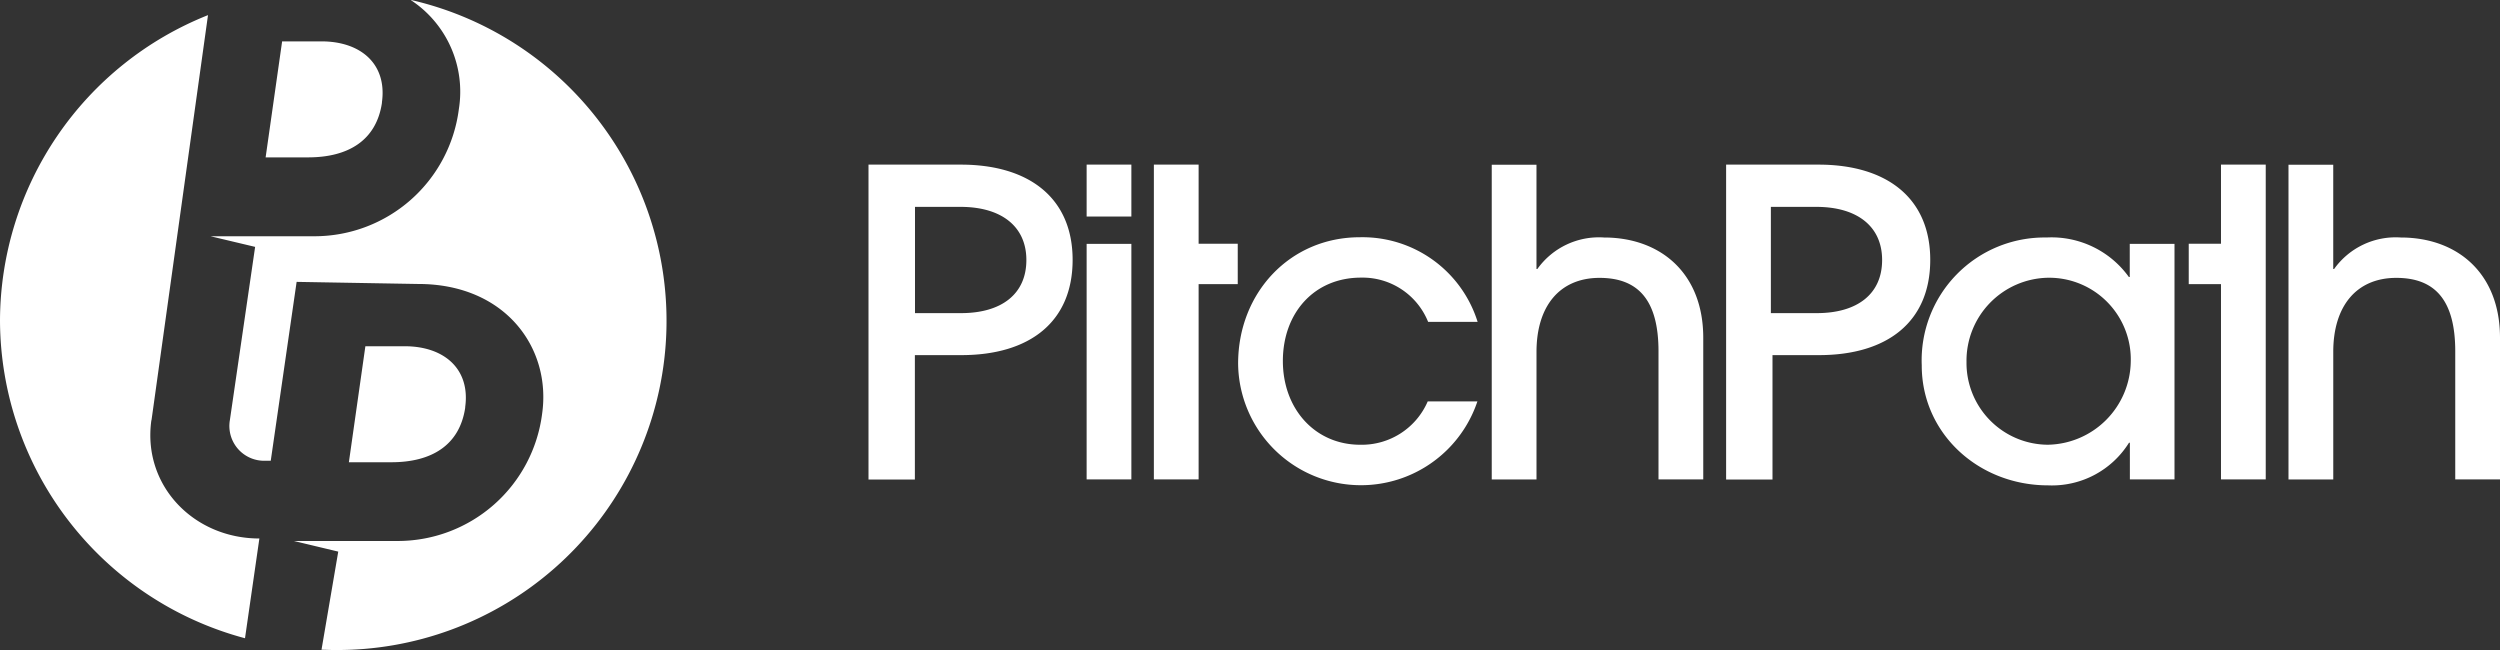
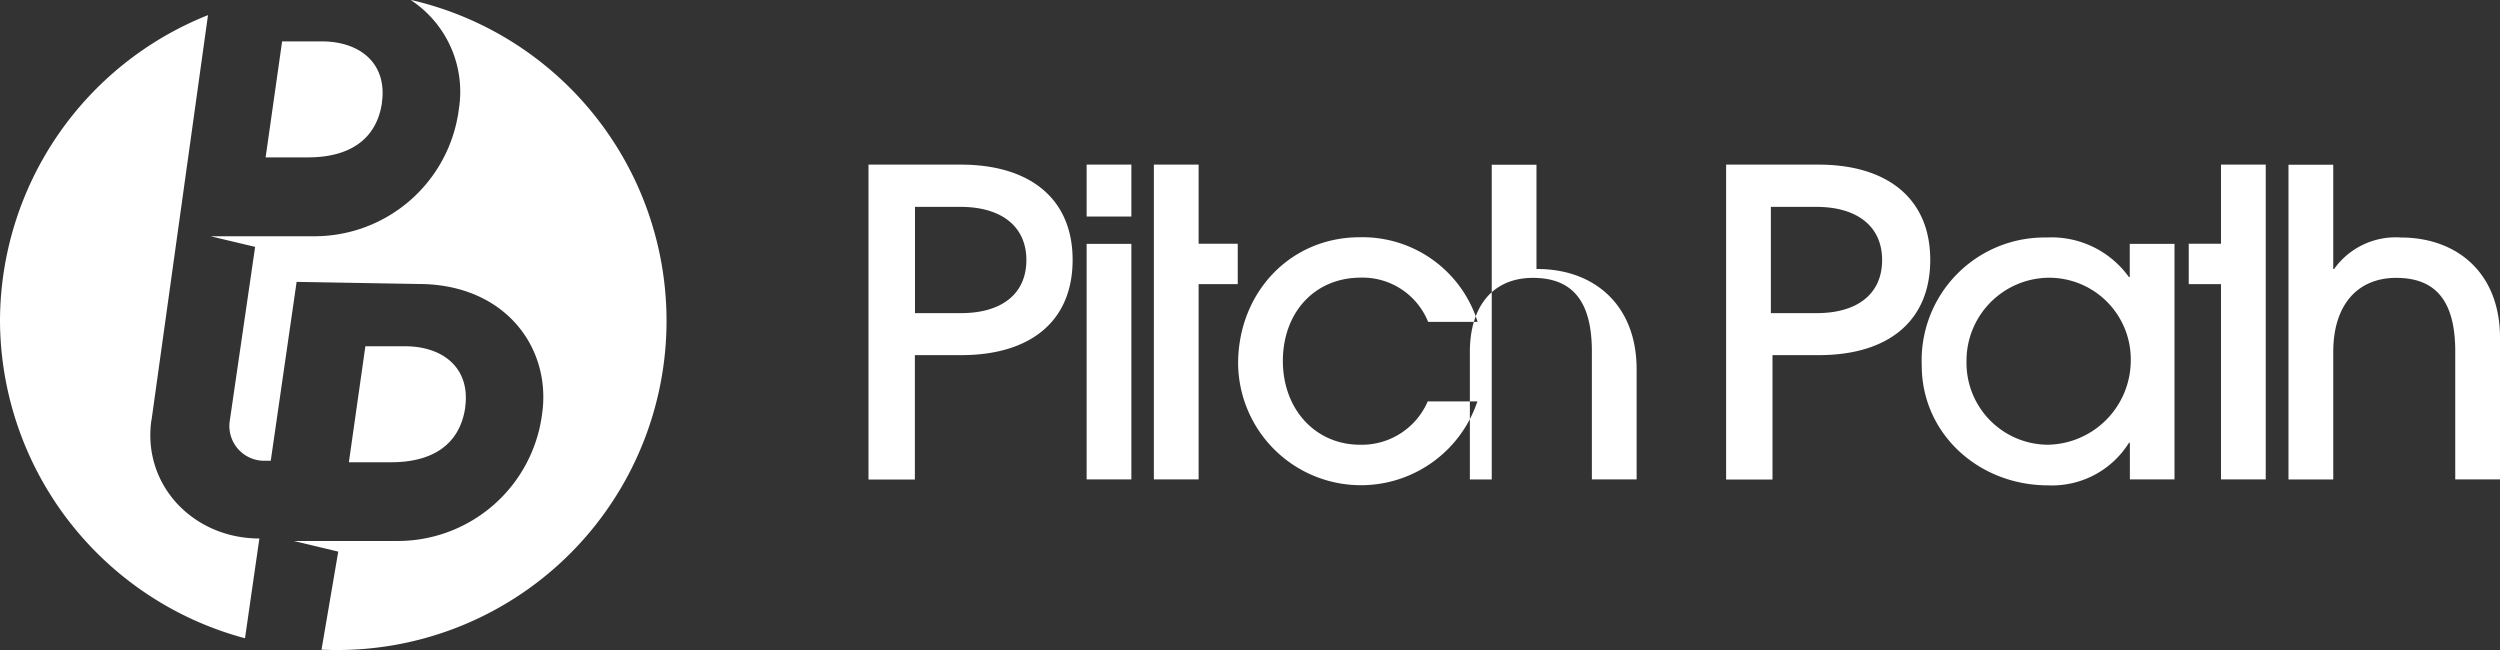
<svg xmlns="http://www.w3.org/2000/svg" width="200.001" height="52" viewBox="0 0 200.001 52">
  <rect x="0" y="0" width="200.001" height="52" fill="#333333" stroke="none" />
-   <path id="Union_2" data-name="Union 2" d="M10.72,51.98l1.34-7.851-3.55-.85h8.32A11.648,11.648,0,0,0,28.37,33.1c.751-5.28-2.96-10.381-9.9-10.381L8.73,22.55,6.66,36.86H6.23A2.782,2.782,0,0,1,3.39,33.61L5.41,19.75,1.84,18.9h8.33A11.648,11.648,0,0,0,21.71,8.72,8.77,8.77,0,0,0,17.87.01h.02V0a26.336,26.336,0,0,1-6.22,52C11.35,52,11.03,51.98,10.72,51.98ZM-15,25.64A26.388,26.388,0,0,1,1.64,1.21L-2.88,33.62h-.01C-3.62,38.83.49,43.08,5.75,43.08L4.6,51.06A26.405,26.405,0,0,1-15,25.64Zm153.741,3.6A9.828,9.828,0,0,1,148.711,19a7.626,7.626,0,0,1,6.6,3.16h.07V19.51h3.58V38.35h-3.57V35.42h-.07a7.261,7.261,0,0,1-6.47,3.409C143.28,38.83,138.74,34.68,138.74,29.24Zm3.58-.29a6.547,6.547,0,0,0,6.5,6.629,6.753,6.753,0,0,0,6.64-6.629,6.532,6.532,0,0,0-6.64-6.73A6.642,6.642,0,0,0,142.321,28.95ZM84.05,29.09c0-5.68,4.16-10.11,9.73-10.11a9.65,9.65,0,0,1,9.43,6.77H99.25a5.655,5.655,0,0,0-5.37-3.54c-3.749,0-6.25,2.83-6.25,6.67s2.58,6.7,6.19,6.7a5.747,5.747,0,0,0,5.4-3.47h3.99l-.02.01a9.826,9.826,0,0,1-19.14-3.03Zm84.03,9.27V13.18h3.58v8.34h.069A6.052,6.052,0,0,1,177.061,19c4.53,0,7.94,2.86,7.94,8.02V38.35h-3.58V28.11c0-4.05-1.58-5.89-4.74-5.88s-5.019,2.25-5.019,5.92V38.36Zm-44.99,0V13.17h7.39c5.47,0,8.94,2.68,8.94,7.62s-3.409,7.62-8.91,7.62H126.8v9.95Zm3.58-13.31h3.67c3.26,0,5.23-1.54,5.23-4.25s-2.02-4.25-5.26-4.25h-3.64Zm-22.33,13.31V13.18h3.579v8.34h.07A6.051,6.051,0,0,1,113.32,19c4.531,0,7.941,2.86,7.941,8.02V38.35h-3.58V28.11c0-4.05-1.58-5.89-4.74-5.88s-5.02,2.25-5.02,5.92V38.36Zm-49.86,0V13.17h7.39c5.47,0,8.94,2.68,8.94,7.62s-3.41,7.62-8.91,7.62H58.19v9.95ZM58.2,25.05h3.68c3.26,0,5.23-1.54,5.23-4.25s-2.03-4.25-5.26-4.25H58.2Zm104.48,13.3V22.73H160.1V19.5h2.58V13.17h3.58V38.35Zm-85.37,0V13.17h3.58V19.5h3.13v3.23H80.89V38.35Zm-5.379,0V19.51H75.51V38.35ZM12.91,36.98l1.32-9.28h3.15c3.146,0,5.266,1.816,4.832,4.89h.008c-.44,3.04-2.71,4.39-5.91,4.39ZM71.931,17.32V13.17H75.51v4.15ZM6.25,12.59,7.57,3.31h3.15c3.146,0,5.266,1.816,4.832,4.89h.008c-.44,3.04-2.71,4.39-5.91,4.39Z" transform="translate(15)" fill="#fff" />
+   <path id="Union_2" data-name="Union 2" d="M10.72,51.98l1.34-7.851-3.55-.85h8.32A11.648,11.648,0,0,0,28.37,33.1c.751-5.28-2.96-10.381-9.9-10.381L8.73,22.55,6.66,36.86H6.23A2.782,2.782,0,0,1,3.39,33.61L5.41,19.75,1.84,18.9h8.33A11.648,11.648,0,0,0,21.71,8.72,8.77,8.77,0,0,0,17.87.01h.02V0a26.336,26.336,0,0,1-6.22,52C11.35,52,11.03,51.98,10.72,51.98ZM-15,25.64A26.388,26.388,0,0,1,1.64,1.21L-2.88,33.62h-.01C-3.62,38.83.49,43.08,5.75,43.08L4.6,51.06A26.405,26.405,0,0,1-15,25.64Zm153.741,3.6A9.828,9.828,0,0,1,148.711,19a7.626,7.626,0,0,1,6.6,3.16h.07V19.51h3.58V38.35h-3.57V35.42h-.07a7.261,7.261,0,0,1-6.47,3.409C143.28,38.83,138.74,34.68,138.74,29.24Zm3.58-.29a6.547,6.547,0,0,0,6.5,6.629,6.753,6.753,0,0,0,6.64-6.629,6.532,6.532,0,0,0-6.64-6.73A6.642,6.642,0,0,0,142.321,28.95ZM84.05,29.09c0-5.68,4.16-10.11,9.73-10.11a9.65,9.65,0,0,1,9.43,6.77H99.25a5.655,5.655,0,0,0-5.37-3.54c-3.749,0-6.25,2.83-6.25,6.67s2.58,6.7,6.19,6.7a5.747,5.747,0,0,0,5.4-3.47h3.99l-.02.01a9.826,9.826,0,0,1-19.14-3.03Zm84.03,9.27V13.18h3.58v8.34h.069A6.052,6.052,0,0,1,177.061,19c4.53,0,7.94,2.86,7.94,8.02V38.35h-3.58V28.11c0-4.05-1.58-5.89-4.74-5.88s-5.019,2.25-5.019,5.92V38.36Zm-44.99,0V13.17h7.39c5.47,0,8.94,2.68,8.94,7.62s-3.409,7.62-8.91,7.62H126.8v9.95Zm3.58-13.31h3.67c3.26,0,5.23-1.54,5.23-4.25s-2.02-4.25-5.26-4.25h-3.64Zm-22.33,13.31V13.18h3.579v8.34h.07c4.531,0,7.941,2.86,7.941,8.02V38.35h-3.58V28.11c0-4.05-1.58-5.89-4.74-5.88s-5.02,2.25-5.02,5.92V38.36Zm-49.86,0V13.17h7.39c5.47,0,8.94,2.68,8.94,7.62s-3.41,7.62-8.91,7.62H58.19v9.95ZM58.2,25.05h3.68c3.26,0,5.23-1.54,5.23-4.25s-2.03-4.25-5.26-4.25H58.2Zm104.48,13.3V22.73H160.1V19.5h2.58V13.17h3.58V38.35Zm-85.37,0V13.17h3.58V19.5h3.13v3.23H80.89V38.35Zm-5.379,0V19.51H75.51V38.35ZM12.91,36.98l1.32-9.28h3.15c3.146,0,5.266,1.816,4.832,4.89h.008c-.44,3.04-2.71,4.39-5.91,4.39ZM71.931,17.32V13.17H75.51v4.15ZM6.25,12.59,7.57,3.31h3.15c3.146,0,5.266,1.816,4.832,4.89h.008c-.44,3.04-2.71,4.39-5.91,4.39Z" transform="translate(15)" fill="#fff" />
</svg>